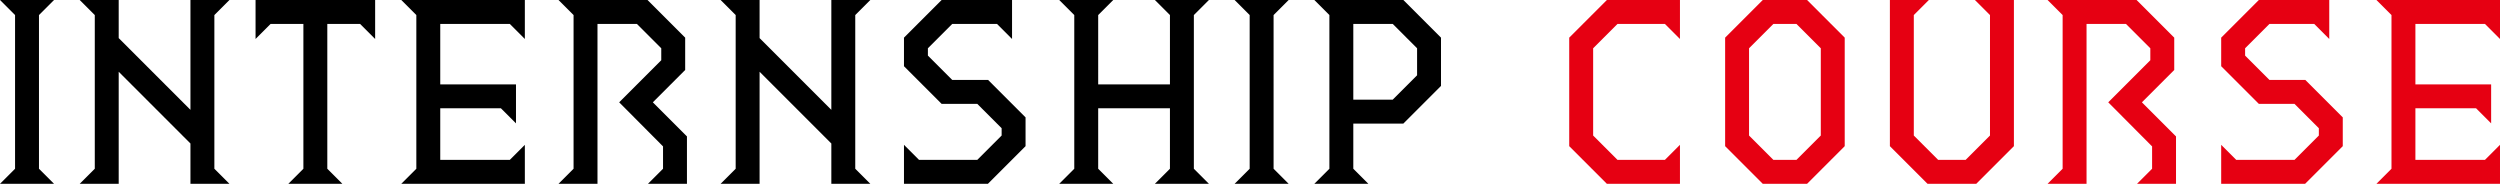
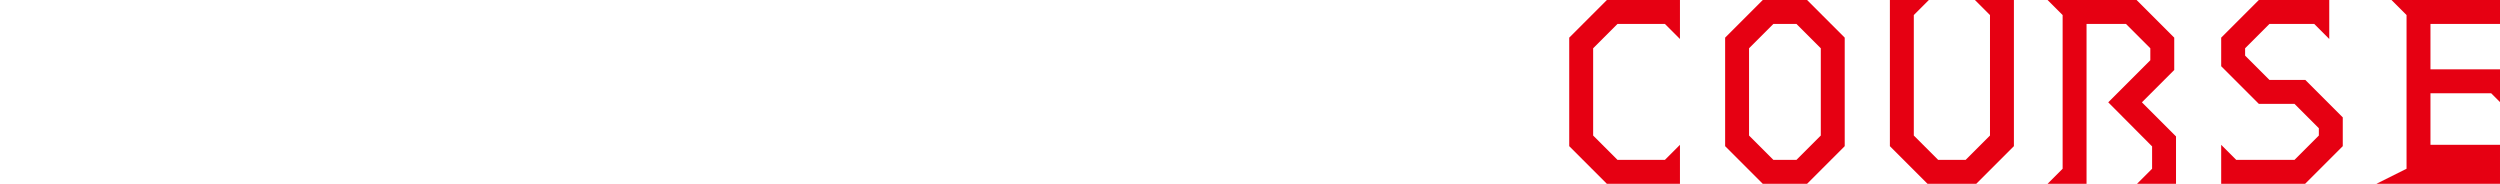
<svg xmlns="http://www.w3.org/2000/svg" width="451.56" height="33.2">
  <g data-name="グループ 4626">
-     <path data-name="パス 6226" d="M0 33.2h9.76l-2.72-2.72V2.72L9.76 0H0l2.72 2.72v27.76zm14.4 0h7.04V12.96L34.4 25.92v7.28h7.04l-2.72-2.72V2.72L41.44 0H34.4v19.84L21.44 6.88V0H14.4l2.72 2.72v27.76zm37.68 0h9.76l-2.72-2.72V4.32h5.92l2.72 2.72V0h-21.6v7.04l2.72-2.72h5.92v26.16zm20.4 0H94.8v-7.04l-2.72 2.72H79.52v-9.32h10.96l2.72 2.72v-7.04H79.52V4.32h12.56l2.72 2.72V0H72.48l2.72 2.72v27.76zm28.4 0h7.04V4.32h7.12l4.4 4.4v2.16l-7.6 7.6 7.92 7.96v4.04l-2.72 2.72h7.04v-8.56l-6.16-6.16 5.84-5.84V6.8l-6.8-6.8h-16.08l2.72 2.72v27.76zm29.28 0h7.04V12.96l12.96 12.96v7.28h7.04l-2.72-2.72V2.72L157.2 0h-7.04v19.84L137.2 6.88V0h-7.04l2.72 2.72v27.76zm33.12 0h15.16l6.8-6.8v-5.2l-6.76-6.76H172l-4.4-4.4V8.72l4.4-4.4h8.08l2.72 2.72V0h-12.72l-6.8 6.8v5.16l6.8 6.8h6.44l4.4 4.4v1.32l-4.4 4.4H166l-2.72-2.72zm28.04 0h9.76l-2.72-2.72V19.56h12.96v10.92l-2.72 2.72h9.76l-2.72-2.72V2.72L218.36 0h-9.76l2.72 2.72v12.52h-12.96V2.72L201.08 0h-9.76l2.72 2.72v27.76zm31.68 0h9.76l-2.72-2.72V2.72L232.76 0H223l2.72 2.72v27.76zm14.4 0h9.76l-2.72-2.72v-8.16h9.04l6.8-6.8V6.8l-6.8-6.8H237.4l2.72 2.72v27.76zm7.04-15.2V4.32h7.12l4.4 4.4v4.88l-4.4 4.4z" />
-     <path data-name="パス 6227" d="M290.24 33.2h13.2v-7.04l-2.72 2.72h-8.56l-4.4-4.4V8.72l4.4-4.4h8.56l2.72 2.72V0h-13.2l-6.8 6.8v19.6zm28.16 0h8l6.8-6.8V6.8L326.4 0h-8l-6.8 6.8v19.6zm-2.48-8.72V8.72l4.4-4.4h4.16l4.4 4.4v15.76l-4.4 4.4h-4.16zm32.24 8.72h8.8l6.8-6.8V0h-7.04l2.72 2.72v21.76l-4.4 4.4h-4.96l-4.4-4.4V2.72L348.4 0h-7.04v26.4zm21.68 0h7.04V4.32H384l4.4 4.4v2.16l-7.6 7.6 7.92 7.96v4.04L386 33.2h7.04v-8.56l-6.16-6.16 5.84-5.84V6.8l-6.8-6.8h-16.08l2.72 2.72v27.76zm31.36 0h15.16l6.8-6.8v-5.2l-6.76-6.76h-6.48l-4.4-4.4V8.72l4.4-4.4H418l2.72 2.72V0H408l-6.8 6.8v5.16l6.8 6.8h6.44l4.4 4.4v1.32l-4.4 4.4h-10.52l-2.72-2.72zm28.04 0h22.32v-7.04l-2.72 2.72h-12.56v-9.32h10.96l2.72 2.72v-7.04h-13.68V4.32h12.56l2.72 2.72V0h-22.32l2.72 2.72v27.76z" fill="#e60012" />
+     <path data-name="パス 6227" d="M290.24 33.2h13.2v-7.04l-2.72 2.72h-8.56l-4.4-4.4V8.72l4.4-4.4h8.56l2.72 2.72V0h-13.2l-6.8 6.8v19.6zm28.16 0h8l6.8-6.8V6.8L326.4 0h-8l-6.8 6.8v19.6zm-2.48-8.72V8.72l4.4-4.4h4.16l4.4 4.4v15.76l-4.4 4.4h-4.16zm32.24 8.72h8.8l6.8-6.8V0h-7.04l2.72 2.72v21.76l-4.4 4.4h-4.96l-4.4-4.4V2.72L348.4 0h-7.04v26.4zm21.68 0h7.04V4.32H384l4.4 4.4v2.16l-7.6 7.6 7.92 7.96v4.04L386 33.2h7.04v-8.56l-6.16-6.16 5.84-5.84V6.8l-6.8-6.8h-16.08l2.72 2.72v27.76zm31.36 0h15.16l6.8-6.8v-5.2l-6.76-6.76h-6.48l-4.4-4.4V8.72l4.4-4.4H418l2.72 2.72V0H408l-6.8 6.8v5.16l6.8 6.8h6.44l4.4 4.4v1.32l-4.4 4.4h-10.52l-2.72-2.72zm28.04 0h22.32v-7.04h-12.56v-9.32h10.96l2.72 2.72v-7.04h-13.68V4.32h12.56l2.72 2.72V0h-22.32l2.72 2.72v27.76z" fill="#e60012" />
  </g>
</svg>